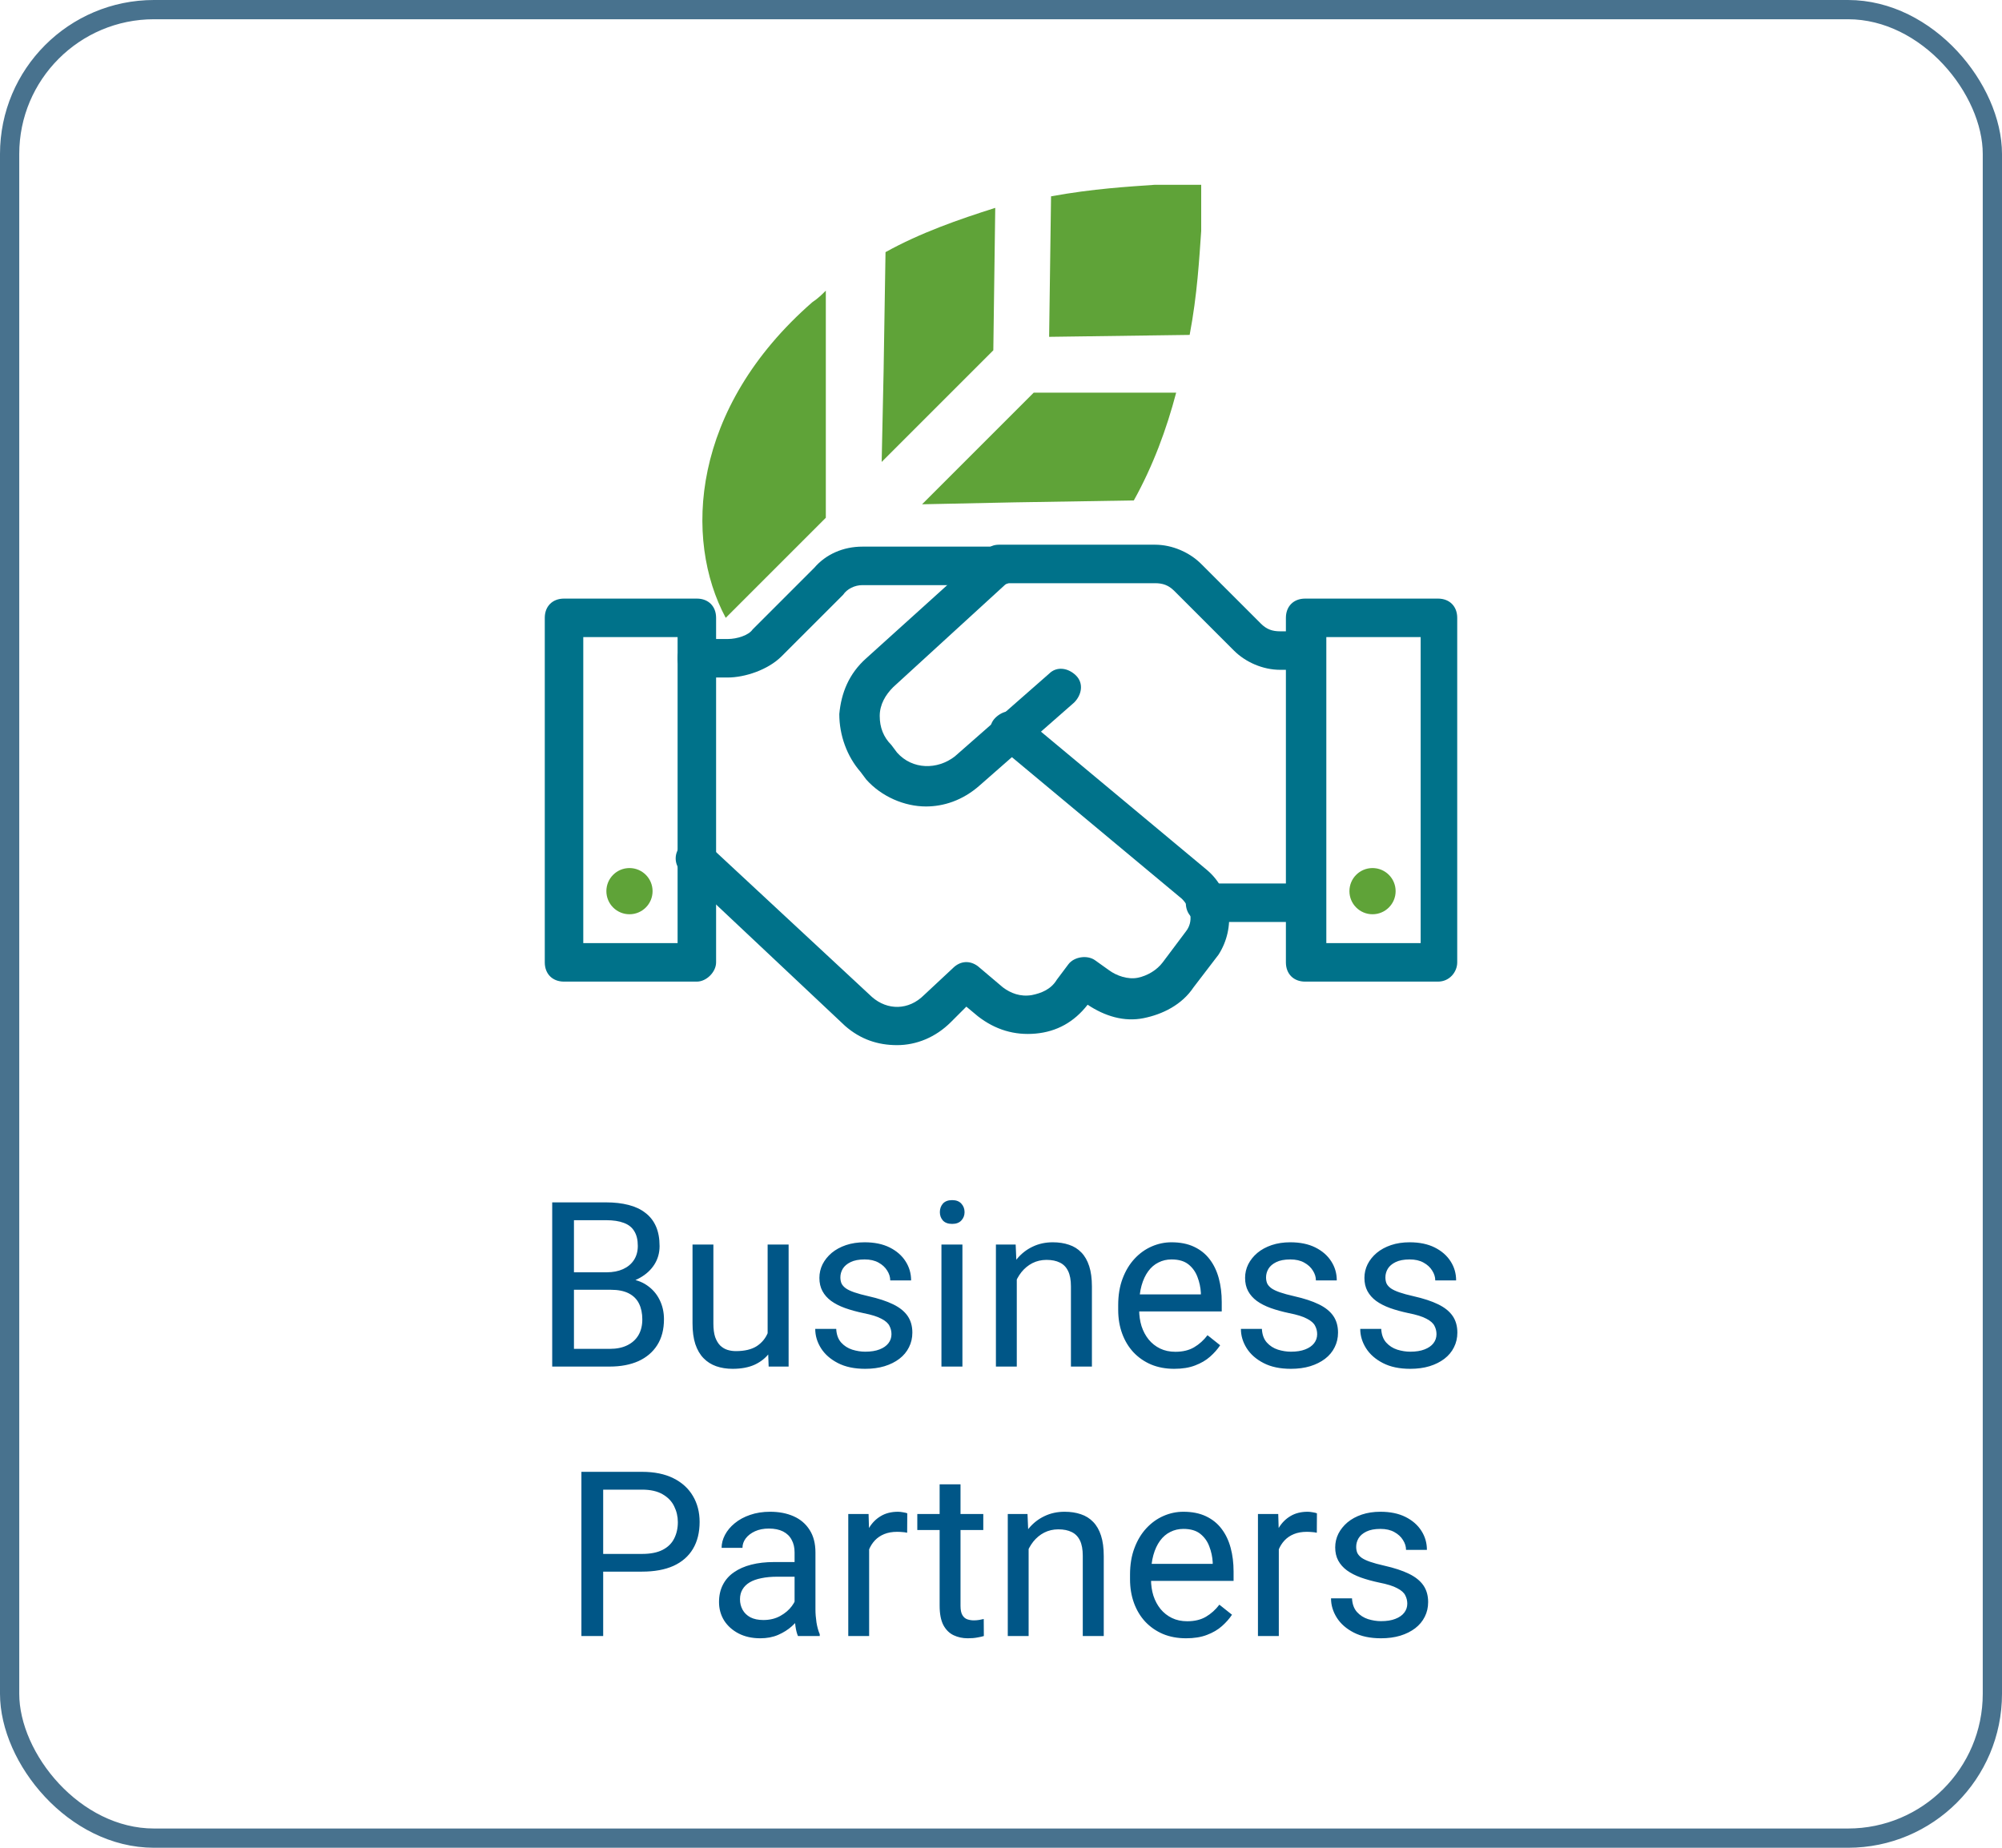
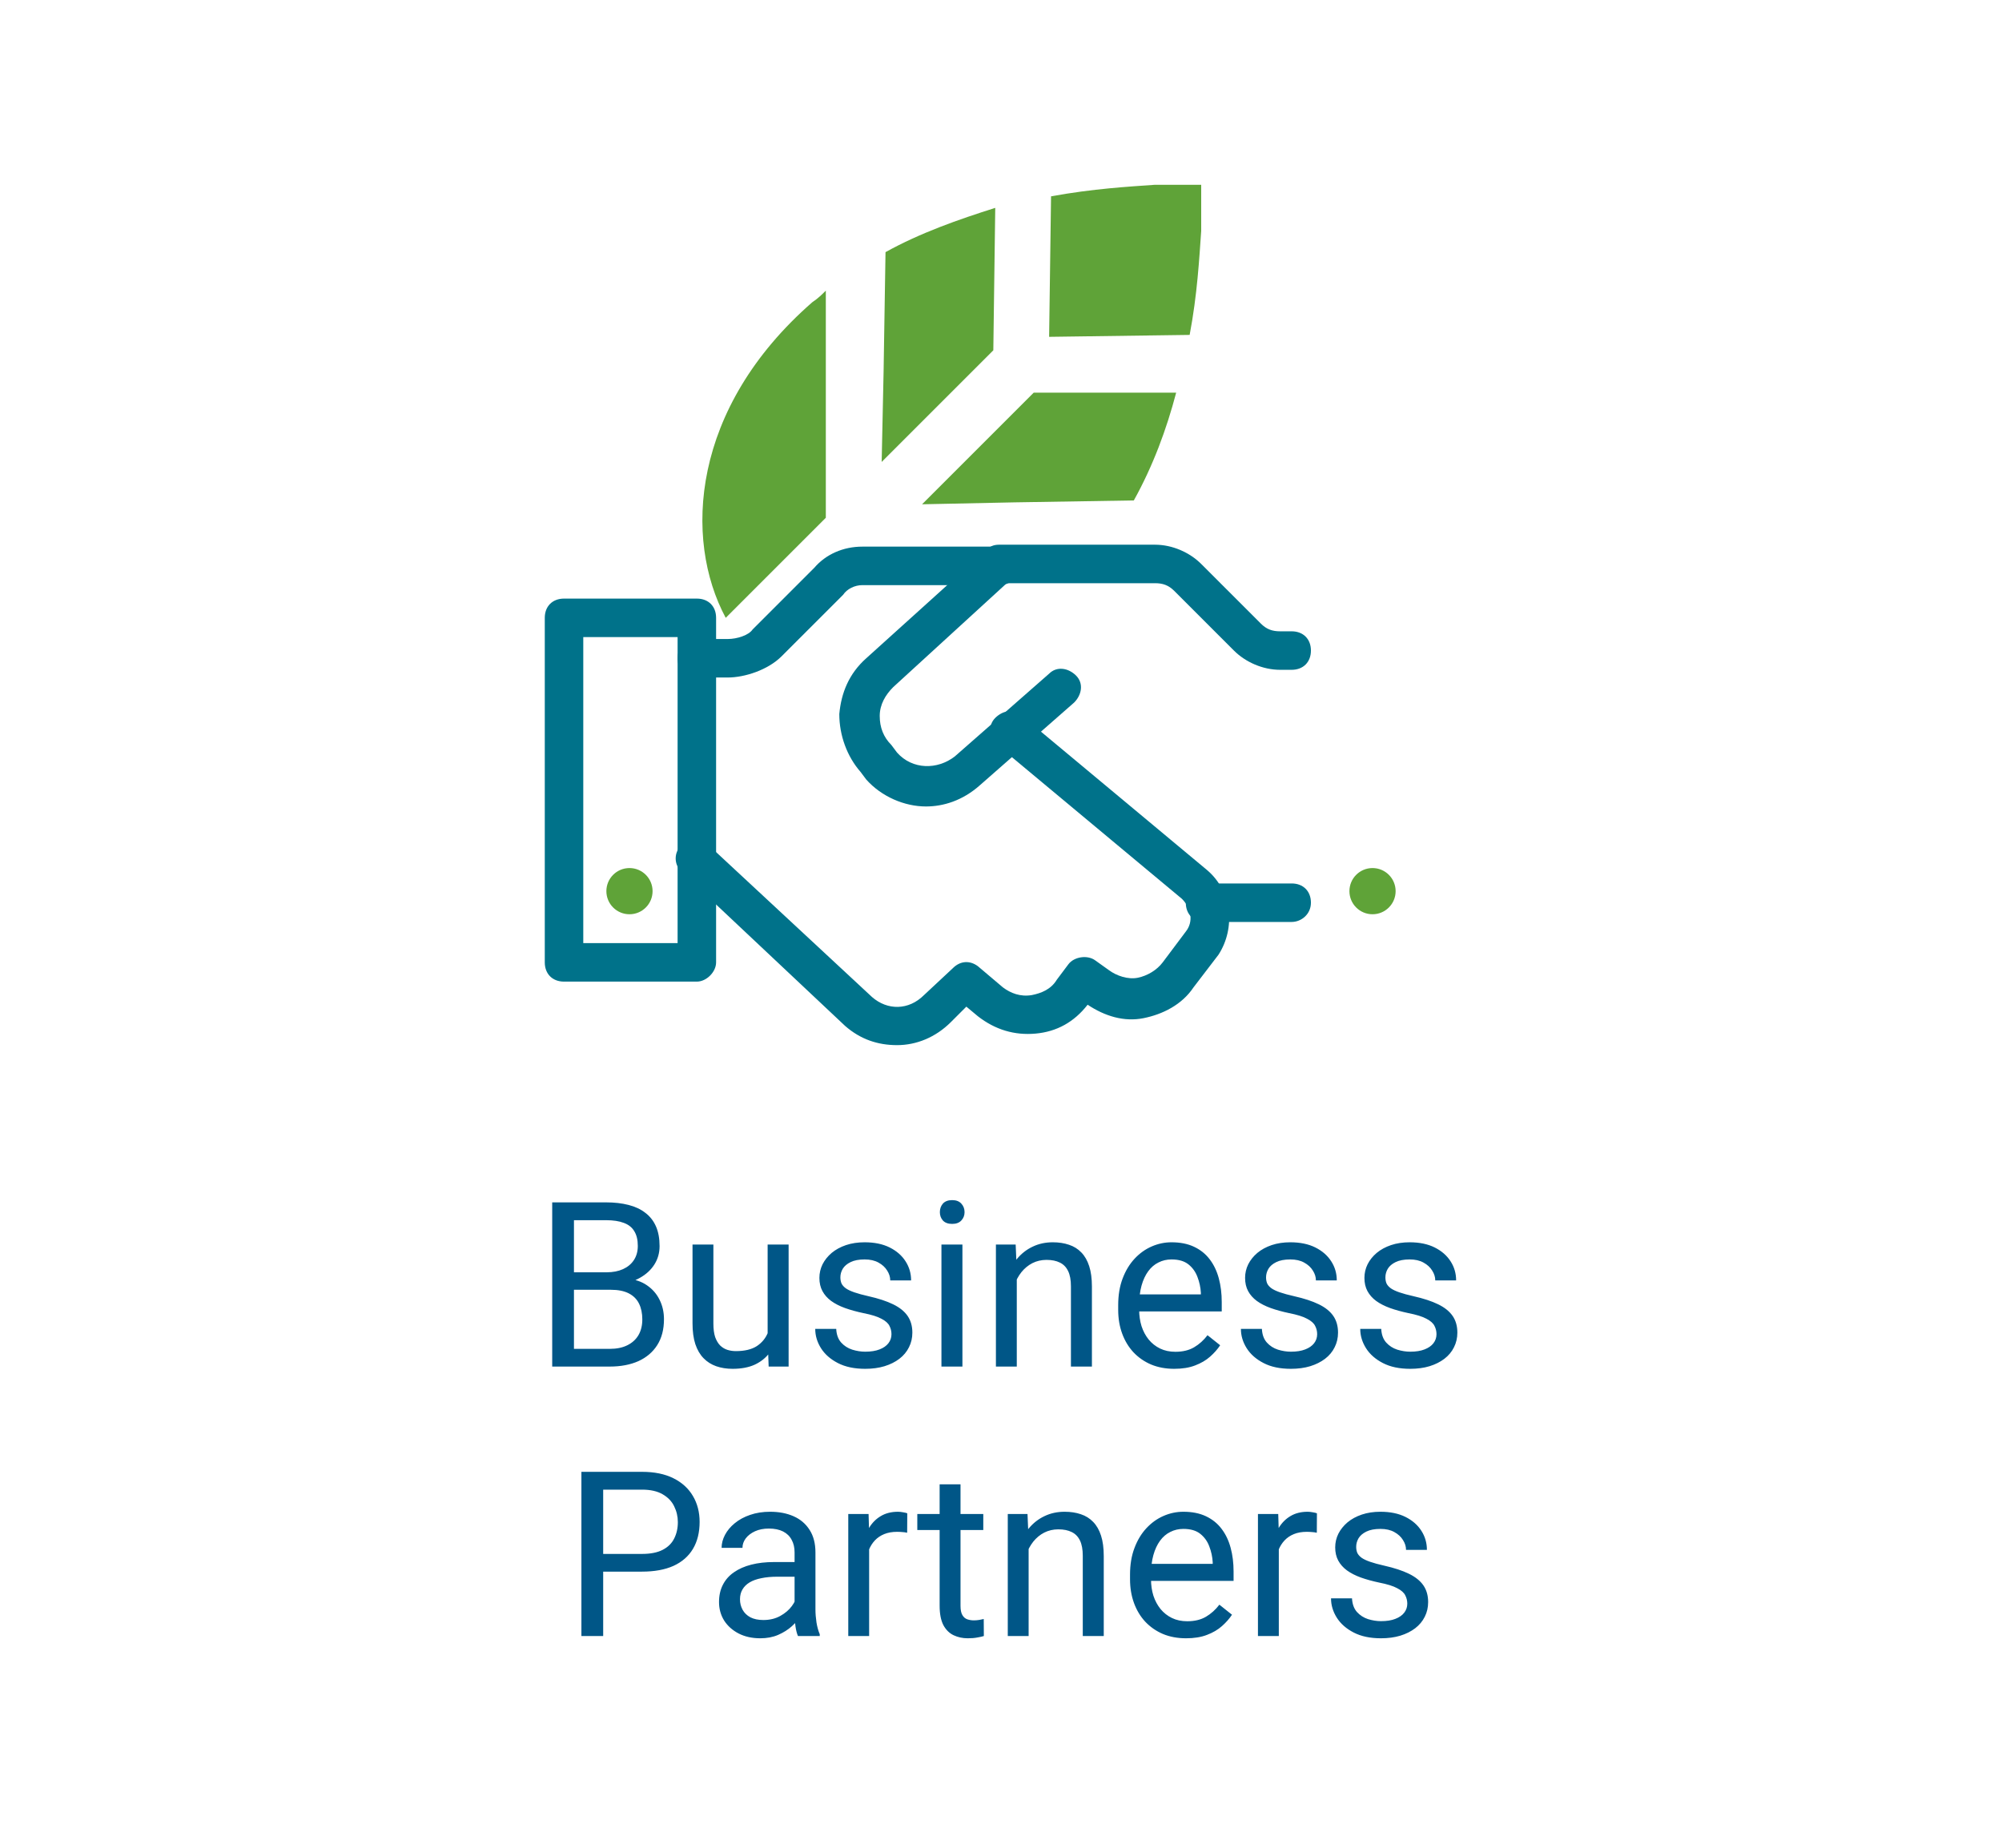
<svg xmlns="http://www.w3.org/2000/svg" width="104" height="96" viewBox="0 0 104 96" fill="none">
  <g clip-path="url(#clip0_893_1914)">
    <path d="M46.001 13.1L45.901 19.3L45.801 24L48.201 21.6L51.601 18.2L51.701 10.8C49.801 11.4 47.801 12.1 46.001 13.1Z" fill="#5FA338" />
    <path d="M62.4 12C62.4 10.5 62.4 9.6 62.4 9.6C62.4 9.6 61.4 9.6 60 9.6C58.6 9.7 56.8 9.8 54.6 10.2L54.5 17.5L61.8 17.4C62.2 15.3 62.3 13.4 62.4 12Z" fill="#5FA338" />
    <path d="M42.9 15.1C42.7 15.3 42.5 15.5 42.2 15.7C35.9 21.2 35.5 28 37.7 32.1L42.9 26.9V16.3V15.1Z" fill="#5FA338" />
    <path d="M47.9 26.2L52.7 26.1L58.9 26C59.9 24.2 60.6 22.3 61.1 20.4H53.7L50.4 23.7L47.9 26.2Z" fill="#5FA338" />
    <path d="M36.2 51H29.3C28.7 51 28.3 50.6 28.3 50V32.1C28.3 31.5 28.7 31.1 29.3 31.1H36.2C36.8 31.1 37.2 31.5 37.2 32.1V50C37.2 50.5 36.7 51 36.2 51ZM30.3 49H35.2V33.1H30.3V49Z" fill="#00728A" />
-     <path d="M74.7 51H67.8C67.2 51 66.8 50.6 66.8 50V32.1C66.8 31.5 67.2 31.1 67.8 31.1H74.7C75.3 31.1 75.7 31.5 75.7 32.1V50C75.7 50.5 75.3 51 74.7 51ZM68.9 49H73.8V33.1H68.9V49Z" fill="#00728A" />
    <path d="M48.1 41.9C47 41.9 45.8 41.4 45 40.5L44.7 40.1C44 39.3 43.6 38.2 43.6 37.1C43.7 36 44.1 35 45 34.2L51.2 28.6C51.4 28.4 51.6 28.3 51.9 28.3H60C60.9 28.3 61.8 28.7 62.4 29.3L65.5 32.4C65.8 32.7 66.1 32.8 66.5 32.8H67.1C67.7 32.8 68.1 33.2 68.1 33.8C68.1 34.4 67.7 34.8 67.1 34.8H66.5C65.6 34.8 64.7 34.4 64.1 33.8L61 30.7C60.7 30.4 60.4 30.3 60 30.3H52.3L46.4 35.7C46 36.1 45.7 36.6 45.7 37.2C45.7 37.8 45.9 38.3 46.3 38.7L46.6 39.1C47.4 40 48.7 40 49.6 39.3L54.5 35C54.9 34.6 55.5 34.7 55.9 35.1C56.3 35.5 56.2 36.1 55.8 36.5L50.9 40.8C50 41.6 49 41.9 48.1 41.9Z" fill="#00728A" />
    <path d="M46.6 54.3C45.6 54.3 44.7 54 43.9 53.3L35.4 45.3C35 44.9 35 44.3 35.4 43.9C35.8 43.5 36.4 43.5 36.8 43.9L45.3 51.8C46.1 52.5 47.2 52.5 48 51.7L49.5 50.3C49.9 49.9 50.4 49.9 50.8 50.2L52.1 51.3C52.5 51.6 53 51.8 53.6 51.7C54.1 51.6 54.6 51.4 54.9 50.9L55.5 50.1C55.8 49.7 56.5 49.6 56.9 49.9L57.6 50.4C58 50.7 58.6 50.9 59.1 50.8C59.6 50.7 60.1 50.4 60.4 50L61.6 48.4C62 47.9 61.9 47.2 61.4 46.7L51.8 38.7C51.4 38.3 51.3 37.7 51.7 37.3C52.1 36.9 52.7 36.8 53.1 37.2L62.7 45.2C64 46.3 64.2 48.2 63.3 49.6L62 51.3C61.4 52.2 60.4 52.7 59.4 52.9C58.4 53.1 57.4 52.8 56.5 52.2C55.8 53.1 54.9 53.6 53.8 53.7C52.7 53.8 51.7 53.5 50.8 52.8L50.2 52.3L49.4 53.1C48.6 53.9 47.6 54.3 46.6 54.3Z" fill="#00728A" />
    <path d="M37.8 35.2H36.2C35.6 35.2 35.2 34.8 35.2 34.2C35.2 33.6 35.6 33.2 36.2 33.2H37.8C38.3 33.2 38.9 33 39.1 32.7L42.3 29.5C42.9 28.8 43.8 28.4 44.8 28.4H51.9C52.5 28.4 52.9 28.8 52.9 29.4C52.9 30 52.5 30.4 51.9 30.4H44.8C44.4 30.4 44 30.6 43.8 30.9L40.6 34.1C39.9 34.8 38.7 35.2 37.8 35.2Z" fill="#00728A" />
    <path d="M67.1 47.9H62.6C62 47.9 61.6 47.5 61.6 46.9C61.6 46.3 62 45.9 62.6 45.9H67.1C67.7 45.9 68.1 46.3 68.1 46.9C68.1 47.5 67.6 47.9 67.1 47.9Z" fill="#00728A" />
    <path d="M32.7 47.5C33.363 47.5 33.9 46.963 33.9 46.3C33.9 45.637 33.363 45.1 32.7 45.1C32.037 45.1 31.5 45.637 31.5 46.3C31.5 46.963 32.037 47.5 32.7 47.5Z" fill="#5FA338" />
    <path d="M71.3 47.5C71.962 47.5 72.5 46.963 72.5 46.3C72.5 45.637 71.962 45.1 71.3 45.1C70.637 45.1 70.1 45.637 70.1 46.3C70.1 46.963 70.637 47.5 71.3 47.5Z" fill="#5FA338" />
  </g>
  <path d="M31.727 67.01H29.564L29.553 66.102H31.516C31.84 66.102 32.123 66.047 32.365 65.938C32.607 65.828 32.795 65.672 32.928 65.469C33.065 65.262 33.133 65.016 33.133 64.731C33.133 64.418 33.072 64.164 32.951 63.969C32.834 63.77 32.652 63.625 32.406 63.535C32.164 63.441 31.855 63.395 31.48 63.395H29.816V71H28.686V62.469H31.48C31.918 62.469 32.309 62.514 32.652 62.603C32.996 62.69 33.287 62.826 33.525 63.014C33.768 63.197 33.951 63.432 34.076 63.717C34.201 64.002 34.264 64.344 34.264 64.742C34.264 65.094 34.174 65.412 33.994 65.697C33.815 65.978 33.565 66.209 33.244 66.389C32.928 66.568 32.557 66.684 32.131 66.734L31.727 67.01ZM31.674 71H29.119L29.758 70.08H31.674C32.033 70.08 32.338 70.018 32.588 69.893C32.842 69.768 33.035 69.592 33.168 69.365C33.301 69.135 33.367 68.863 33.367 68.551C33.367 68.234 33.31 67.961 33.197 67.731C33.084 67.5 32.906 67.322 32.664 67.197C32.422 67.072 32.109 67.01 31.727 67.01H30.115L30.127 66.102H32.33L32.57 66.43C32.98 66.465 33.328 66.582 33.613 66.781C33.898 66.977 34.115 67.227 34.264 67.531C34.416 67.836 34.492 68.172 34.492 68.539C34.492 69.07 34.375 69.519 34.141 69.887C33.91 70.25 33.584 70.527 33.162 70.719C32.74 70.906 32.244 71 31.674 71ZM39.877 69.535V64.66H40.967V71H39.93L39.877 69.535ZM40.082 68.199L40.533 68.188C40.533 68.609 40.488 69 40.398 69.359C40.312 69.715 40.172 70.023 39.977 70.285C39.781 70.547 39.525 70.752 39.209 70.9C38.893 71.045 38.508 71.117 38.055 71.117C37.746 71.117 37.463 71.072 37.205 70.982C36.951 70.893 36.732 70.754 36.549 70.566C36.365 70.379 36.223 70.135 36.121 69.834C36.023 69.533 35.975 69.172 35.975 68.75V64.66H37.059V68.762C37.059 69.047 37.09 69.283 37.152 69.471C37.219 69.654 37.307 69.801 37.416 69.91C37.529 70.016 37.654 70.09 37.791 70.133C37.932 70.176 38.076 70.197 38.225 70.197C38.685 70.197 39.051 70.109 39.32 69.934C39.59 69.754 39.783 69.514 39.9 69.213C40.022 68.908 40.082 68.57 40.082 68.199ZM46.31 69.318C46.31 69.162 46.275 69.018 46.205 68.885C46.139 68.748 46 68.625 45.789 68.516C45.582 68.402 45.27 68.305 44.852 68.223C44.5 68.148 44.182 68.061 43.897 67.959C43.615 67.857 43.375 67.734 43.176 67.59C42.98 67.445 42.83 67.275 42.725 67.08C42.619 66.885 42.566 66.656 42.566 66.394C42.566 66.144 42.621 65.908 42.73 65.686C42.844 65.463 43.002 65.266 43.205 65.094C43.412 64.922 43.66 64.787 43.949 64.689C44.238 64.592 44.56 64.543 44.916 64.543C45.424 64.543 45.857 64.633 46.217 64.812C46.576 64.992 46.852 65.232 47.043 65.533C47.234 65.83 47.33 66.16 47.33 66.523H46.246C46.246 66.348 46.193 66.178 46.088 66.014C45.986 65.846 45.836 65.707 45.637 65.598C45.441 65.488 45.201 65.434 44.916 65.434C44.615 65.434 44.371 65.481 44.184 65.574C44 65.664 43.865 65.779 43.779 65.92C43.697 66.061 43.656 66.209 43.656 66.365C43.656 66.482 43.676 66.588 43.715 66.682C43.758 66.772 43.832 66.856 43.938 66.934C44.043 67.008 44.191 67.078 44.383 67.144C44.574 67.211 44.818 67.277 45.115 67.344C45.635 67.461 46.062 67.602 46.398 67.766C46.734 67.93 46.984 68.131 47.148 68.369C47.312 68.607 47.395 68.897 47.395 69.236C47.395 69.514 47.336 69.768 47.219 69.998C47.105 70.228 46.94 70.428 46.721 70.596C46.506 70.76 46.248 70.889 45.947 70.982C45.65 71.072 45.316 71.117 44.945 71.117C44.387 71.117 43.914 71.018 43.527 70.818C43.141 70.619 42.848 70.361 42.648 70.045C42.449 69.728 42.35 69.394 42.35 69.043H43.44C43.455 69.34 43.541 69.576 43.697 69.752C43.853 69.924 44.045 70.047 44.272 70.121C44.498 70.191 44.723 70.227 44.945 70.227C45.242 70.227 45.49 70.188 45.69 70.109C45.893 70.031 46.047 69.924 46.152 69.787C46.258 69.65 46.31 69.494 46.31 69.318ZM49.996 64.66V71H48.906V64.66H49.996ZM48.824 62.978C48.824 62.803 48.877 62.654 48.982 62.533C49.092 62.412 49.252 62.352 49.463 62.352C49.67 62.352 49.828 62.412 49.938 62.533C50.051 62.654 50.107 62.803 50.107 62.978C50.107 63.147 50.051 63.291 49.938 63.412C49.828 63.529 49.67 63.588 49.463 63.588C49.252 63.588 49.092 63.529 48.982 63.412C48.877 63.291 48.824 63.147 48.824 62.978ZM52.82 66.014V71H51.736V64.66H52.762L52.82 66.014ZM52.562 67.59L52.111 67.572C52.115 67.139 52.18 66.738 52.305 66.371C52.43 66 52.605 65.678 52.832 65.404C53.059 65.131 53.328 64.92 53.641 64.772C53.957 64.619 54.307 64.543 54.69 64.543C55.002 64.543 55.283 64.586 55.533 64.672C55.783 64.754 55.996 64.887 56.172 65.07C56.352 65.254 56.488 65.492 56.582 65.785C56.676 66.074 56.723 66.428 56.723 66.846V71H55.633V66.834C55.633 66.502 55.584 66.236 55.486 66.037C55.389 65.834 55.246 65.688 55.059 65.598C54.871 65.504 54.641 65.457 54.367 65.457C54.098 65.457 53.852 65.514 53.629 65.627C53.41 65.74 53.221 65.897 53.06 66.096C52.904 66.295 52.781 66.523 52.691 66.781C52.605 67.035 52.562 67.305 52.562 67.59ZM61 71.117C60.559 71.117 60.158 71.043 59.799 70.894C59.443 70.742 59.137 70.529 58.879 70.256C58.625 69.982 58.43 69.658 58.293 69.283C58.156 68.908 58.088 68.498 58.088 68.053V67.807C58.088 67.291 58.164 66.832 58.316 66.43C58.469 66.023 58.676 65.68 58.938 65.398C59.199 65.117 59.496 64.904 59.828 64.76C60.16 64.615 60.504 64.543 60.859 64.543C61.312 64.543 61.703 64.621 62.031 64.777C62.363 64.934 62.635 65.152 62.846 65.434C63.057 65.711 63.213 66.039 63.315 66.418C63.416 66.793 63.467 67.203 63.467 67.648V68.135H58.732V67.25H62.383V67.168C62.367 66.887 62.309 66.613 62.207 66.348C62.109 66.082 61.953 65.863 61.738 65.691C61.523 65.519 61.23 65.434 60.859 65.434C60.613 65.434 60.387 65.486 60.18 65.592C59.973 65.693 59.795 65.846 59.647 66.049C59.498 66.252 59.383 66.5 59.301 66.793C59.219 67.086 59.178 67.424 59.178 67.807V68.053C59.178 68.353 59.219 68.637 59.301 68.902C59.387 69.164 59.51 69.394 59.67 69.594C59.834 69.793 60.031 69.949 60.262 70.062C60.496 70.176 60.762 70.232 61.059 70.232C61.441 70.232 61.766 70.154 62.031 69.998C62.297 69.842 62.529 69.633 62.728 69.371L63.385 69.893C63.248 70.1 63.074 70.297 62.863 70.484C62.652 70.672 62.393 70.824 62.084 70.941C61.779 71.059 61.418 71.117 61 71.117ZM68.424 69.318C68.424 69.162 68.389 69.018 68.318 68.885C68.252 68.748 68.113 68.625 67.902 68.516C67.695 68.402 67.383 68.305 66.965 68.223C66.613 68.148 66.295 68.061 66.01 67.959C65.728 67.857 65.488 67.734 65.289 67.59C65.094 67.445 64.943 67.275 64.838 67.08C64.732 66.885 64.68 66.656 64.68 66.394C64.68 66.144 64.734 65.908 64.844 65.686C64.957 65.463 65.115 65.266 65.318 65.094C65.525 64.922 65.773 64.787 66.062 64.689C66.352 64.592 66.674 64.543 67.029 64.543C67.537 64.543 67.971 64.633 68.33 64.812C68.689 64.992 68.965 65.232 69.156 65.533C69.348 65.83 69.443 66.16 69.443 66.523H68.359C68.359 66.348 68.307 66.178 68.201 66.014C68.1 65.846 67.949 65.707 67.75 65.598C67.555 65.488 67.314 65.434 67.029 65.434C66.728 65.434 66.484 65.481 66.297 65.574C66.113 65.664 65.978 65.779 65.893 65.92C65.811 66.061 65.769 66.209 65.769 66.365C65.769 66.482 65.789 66.588 65.828 66.682C65.871 66.772 65.945 66.856 66.051 66.934C66.156 67.008 66.305 67.078 66.496 67.144C66.688 67.211 66.932 67.277 67.228 67.344C67.748 67.461 68.176 67.602 68.512 67.766C68.848 67.93 69.098 68.131 69.262 68.369C69.426 68.607 69.508 68.897 69.508 69.236C69.508 69.514 69.449 69.768 69.332 69.998C69.219 70.228 69.053 70.428 68.834 70.596C68.619 70.76 68.361 70.889 68.061 70.982C67.764 71.072 67.43 71.117 67.059 71.117C66.5 71.117 66.027 71.018 65.641 70.818C65.254 70.619 64.961 70.361 64.762 70.045C64.562 69.728 64.463 69.394 64.463 69.043H65.553C65.568 69.34 65.654 69.576 65.811 69.752C65.967 69.924 66.158 70.047 66.385 70.121C66.611 70.191 66.836 70.227 67.059 70.227C67.356 70.227 67.603 70.188 67.803 70.109C68.006 70.031 68.16 69.924 68.266 69.787C68.371 69.65 68.424 69.494 68.424 69.318ZM74.623 69.318C74.623 69.162 74.588 69.018 74.518 68.885C74.451 68.748 74.312 68.625 74.102 68.516C73.894 68.402 73.582 68.305 73.164 68.223C72.812 68.148 72.494 68.061 72.209 67.959C71.928 67.857 71.688 67.734 71.488 67.59C71.293 67.445 71.143 67.275 71.037 67.08C70.932 66.885 70.879 66.656 70.879 66.394C70.879 66.144 70.934 65.908 71.043 65.686C71.156 65.463 71.314 65.266 71.518 65.094C71.725 64.922 71.973 64.787 72.262 64.689C72.551 64.592 72.873 64.543 73.228 64.543C73.736 64.543 74.17 64.633 74.529 64.812C74.889 64.992 75.164 65.232 75.356 65.533C75.547 65.83 75.643 66.16 75.643 66.523H74.559C74.559 66.348 74.506 66.178 74.4 66.014C74.299 65.846 74.148 65.707 73.949 65.598C73.754 65.488 73.514 65.434 73.228 65.434C72.928 65.434 72.684 65.481 72.496 65.574C72.312 65.664 72.178 65.779 72.092 65.92C72.01 66.061 71.969 66.209 71.969 66.365C71.969 66.482 71.988 66.588 72.027 66.682C72.07 66.772 72.144 66.856 72.25 66.934C72.356 67.008 72.504 67.078 72.695 67.144C72.887 67.211 73.131 67.277 73.428 67.344C73.947 67.461 74.375 67.602 74.711 67.766C75.047 67.93 75.297 68.131 75.461 68.369C75.625 68.607 75.707 68.897 75.707 69.236C75.707 69.514 75.648 69.768 75.531 69.998C75.418 70.228 75.252 70.428 75.033 70.596C74.818 70.76 74.561 70.889 74.26 70.982C73.963 71.072 73.629 71.117 73.258 71.117C72.699 71.117 72.227 71.018 71.84 70.818C71.453 70.619 71.16 70.361 70.961 70.045C70.762 69.728 70.662 69.394 70.662 69.043H71.752C71.768 69.34 71.853 69.576 72.01 69.752C72.166 69.924 72.357 70.047 72.584 70.121C72.811 70.191 73.035 70.227 73.258 70.227C73.555 70.227 73.803 70.188 74.002 70.109C74.205 70.031 74.359 69.924 74.465 69.787C74.57 69.65 74.623 69.494 74.623 69.318ZM33.35 81.654H31.07V80.734H33.35C33.791 80.734 34.148 80.664 34.422 80.523C34.695 80.383 34.895 80.188 35.02 79.938C35.148 79.688 35.213 79.402 35.213 79.082C35.213 78.789 35.148 78.514 35.02 78.256C34.895 77.998 34.695 77.791 34.422 77.635C34.148 77.475 33.791 77.394 33.35 77.394H31.334V85H30.203V76.469H33.35C33.994 76.469 34.539 76.58 34.984 76.803C35.43 77.025 35.768 77.334 35.998 77.728C36.228 78.119 36.344 78.566 36.344 79.07C36.344 79.617 36.228 80.084 35.998 80.471C35.768 80.857 35.43 81.152 34.984 81.356C34.539 81.555 33.994 81.654 33.35 81.654ZM41.277 83.916V80.652C41.277 80.402 41.227 80.186 41.125 80.002C41.027 79.814 40.879 79.67 40.68 79.568C40.48 79.467 40.234 79.416 39.941 79.416C39.668 79.416 39.428 79.463 39.221 79.557C39.018 79.65 38.857 79.773 38.74 79.926C38.627 80.078 38.57 80.242 38.57 80.418H37.486C37.486 80.191 37.545 79.967 37.662 79.744C37.779 79.522 37.947 79.32 38.166 79.141C38.389 78.957 38.654 78.812 38.963 78.707C39.275 78.598 39.623 78.543 40.006 78.543C40.467 78.543 40.873 78.621 41.225 78.777C41.58 78.934 41.857 79.17 42.057 79.486C42.26 79.799 42.361 80.191 42.361 80.664V83.617C42.361 83.828 42.379 84.053 42.414 84.291C42.453 84.529 42.51 84.734 42.584 84.906V85H41.453C41.398 84.875 41.355 84.709 41.324 84.502C41.293 84.291 41.277 84.096 41.277 83.916ZM41.465 81.156L41.477 81.918H40.381C40.072 81.918 39.797 81.943 39.555 81.994C39.312 82.041 39.109 82.113 38.945 82.211C38.781 82.309 38.656 82.432 38.57 82.58C38.484 82.725 38.441 82.894 38.441 83.09C38.441 83.289 38.486 83.471 38.576 83.635C38.666 83.799 38.801 83.93 38.98 84.027C39.164 84.121 39.389 84.168 39.654 84.168C39.986 84.168 40.279 84.098 40.533 83.957C40.787 83.816 40.988 83.644 41.137 83.441C41.289 83.238 41.371 83.041 41.383 82.85L41.846 83.371C41.818 83.535 41.744 83.717 41.623 83.916C41.502 84.115 41.34 84.307 41.137 84.49C40.938 84.67 40.699 84.82 40.422 84.941C40.148 85.059 39.84 85.117 39.496 85.117C39.066 85.117 38.69 85.033 38.365 84.865C38.045 84.697 37.795 84.473 37.615 84.191C37.44 83.906 37.352 83.588 37.352 83.236C37.352 82.897 37.418 82.598 37.551 82.34C37.684 82.078 37.875 81.861 38.125 81.689C38.375 81.514 38.676 81.381 39.027 81.291C39.379 81.201 39.772 81.156 40.205 81.156H41.465ZM45.15 79.656V85H44.066V78.66H45.121L45.15 79.656ZM47.131 78.625L47.125 79.633C47.035 79.613 46.949 79.602 46.867 79.598C46.789 79.59 46.699 79.586 46.598 79.586C46.348 79.586 46.127 79.625 45.935 79.703C45.744 79.781 45.582 79.891 45.449 80.031C45.316 80.172 45.211 80.34 45.133 80.535C45.059 80.727 45.01 80.938 44.986 81.168L44.682 81.344C44.682 80.961 44.719 80.602 44.793 80.266C44.871 79.93 44.99 79.633 45.15 79.375C45.31 79.113 45.514 78.91 45.76 78.766C46.01 78.617 46.307 78.543 46.65 78.543C46.728 78.543 46.818 78.553 46.92 78.572C47.022 78.588 47.092 78.606 47.131 78.625ZM51.08 78.66V79.492H47.652V78.66H51.08ZM48.812 77.119H49.897V83.43C49.897 83.644 49.93 83.807 49.996 83.916C50.062 84.025 50.148 84.098 50.254 84.133C50.359 84.168 50.473 84.186 50.594 84.186C50.684 84.186 50.777 84.178 50.875 84.162C50.977 84.143 51.053 84.127 51.103 84.115L51.109 85C51.023 85.027 50.91 85.053 50.77 85.076C50.633 85.103 50.467 85.117 50.272 85.117C50.006 85.117 49.762 85.064 49.539 84.959C49.316 84.853 49.139 84.678 49.006 84.432C48.877 84.182 48.812 83.846 48.812 83.424V77.119ZM53.435 80.014V85H52.352V78.66H53.377L53.435 80.014ZM53.178 81.59L52.727 81.572C52.73 81.139 52.795 80.738 52.92 80.371C53.045 80 53.221 79.678 53.447 79.404C53.674 79.131 53.943 78.92 54.256 78.772C54.572 78.619 54.922 78.543 55.305 78.543C55.617 78.543 55.898 78.586 56.148 78.672C56.398 78.754 56.611 78.887 56.787 79.07C56.967 79.254 57.103 79.492 57.197 79.785C57.291 80.074 57.338 80.428 57.338 80.846V85H56.248V80.834C56.248 80.502 56.199 80.236 56.102 80.037C56.004 79.834 55.861 79.688 55.674 79.598C55.486 79.504 55.256 79.457 54.982 79.457C54.713 79.457 54.467 79.514 54.244 79.627C54.025 79.74 53.836 79.897 53.676 80.096C53.52 80.295 53.397 80.523 53.307 80.781C53.221 81.035 53.178 81.305 53.178 81.59ZM61.615 85.117C61.174 85.117 60.773 85.043 60.414 84.894C60.059 84.742 59.752 84.529 59.494 84.256C59.24 83.982 59.045 83.658 58.908 83.283C58.772 82.908 58.703 82.498 58.703 82.053V81.807C58.703 81.291 58.779 80.832 58.932 80.43C59.084 80.023 59.291 79.68 59.553 79.398C59.815 79.117 60.111 78.904 60.443 78.76C60.775 78.615 61.119 78.543 61.475 78.543C61.928 78.543 62.318 78.621 62.647 78.777C62.978 78.934 63.25 79.152 63.461 79.434C63.672 79.711 63.828 80.039 63.93 80.418C64.031 80.793 64.082 81.203 64.082 81.648V82.135H59.348V81.25H62.998V81.168C62.982 80.887 62.924 80.613 62.822 80.348C62.725 80.082 62.568 79.863 62.353 79.691C62.139 79.519 61.846 79.434 61.475 79.434C61.228 79.434 61.002 79.486 60.795 79.592C60.588 79.693 60.41 79.846 60.262 80.049C60.113 80.252 59.998 80.5 59.916 80.793C59.834 81.086 59.793 81.424 59.793 81.807V82.053C59.793 82.353 59.834 82.637 59.916 82.902C60.002 83.164 60.125 83.394 60.285 83.594C60.449 83.793 60.647 83.949 60.877 84.062C61.111 84.176 61.377 84.232 61.674 84.232C62.057 84.232 62.381 84.154 62.647 83.998C62.912 83.842 63.145 83.633 63.344 83.371L64 83.893C63.863 84.1 63.69 84.297 63.478 84.484C63.268 84.672 63.008 84.824 62.699 84.941C62.395 85.059 62.033 85.117 61.615 85.117ZM66.432 79.656V85H65.348V78.66H66.402L66.432 79.656ZM68.412 78.625L68.406 79.633C68.316 79.613 68.231 79.602 68.148 79.598C68.07 79.59 67.981 79.586 67.879 79.586C67.629 79.586 67.408 79.625 67.217 79.703C67.025 79.781 66.863 79.891 66.731 80.031C66.598 80.172 66.492 80.34 66.414 80.535C66.34 80.727 66.291 80.938 66.268 81.168L65.963 81.344C65.963 80.961 66 80.602 66.074 80.266C66.152 79.93 66.272 79.633 66.432 79.375C66.592 79.113 66.795 78.91 67.041 78.766C67.291 78.617 67.588 78.543 67.932 78.543C68.01 78.543 68.1 78.553 68.201 78.572C68.303 78.588 68.373 78.606 68.412 78.625ZM73.106 83.318C73.106 83.162 73.07 83.018 73 82.885C72.934 82.748 72.795 82.625 72.584 82.516C72.377 82.402 72.064 82.305 71.647 82.223C71.295 82.148 70.977 82.061 70.691 81.959C70.41 81.857 70.17 81.734 69.971 81.59C69.775 81.445 69.625 81.275 69.519 81.08C69.414 80.885 69.361 80.656 69.361 80.394C69.361 80.144 69.416 79.908 69.525 79.686C69.639 79.463 69.797 79.266 70 79.094C70.207 78.922 70.455 78.787 70.744 78.689C71.033 78.592 71.356 78.543 71.711 78.543C72.219 78.543 72.652 78.633 73.012 78.812C73.371 78.992 73.647 79.232 73.838 79.533C74.029 79.83 74.125 80.16 74.125 80.523H73.041C73.041 80.348 72.988 80.178 72.883 80.014C72.781 79.846 72.631 79.707 72.432 79.598C72.236 79.488 71.996 79.434 71.711 79.434C71.41 79.434 71.166 79.481 70.978 79.574C70.795 79.664 70.66 79.779 70.574 79.92C70.492 80.061 70.451 80.209 70.451 80.365C70.451 80.482 70.471 80.588 70.51 80.682C70.553 80.772 70.627 80.856 70.732 80.934C70.838 81.008 70.986 81.078 71.178 81.144C71.369 81.211 71.613 81.277 71.91 81.344C72.43 81.461 72.857 81.602 73.193 81.766C73.529 81.93 73.779 82.131 73.943 82.369C74.107 82.607 74.189 82.897 74.189 83.236C74.189 83.514 74.131 83.768 74.014 83.998C73.9 84.228 73.734 84.428 73.516 84.596C73.301 84.76 73.043 84.889 72.742 84.982C72.445 85.072 72.111 85.117 71.74 85.117C71.182 85.117 70.709 85.018 70.322 84.818C69.936 84.619 69.643 84.361 69.443 84.045C69.244 83.728 69.144 83.394 69.144 83.043H70.234C70.25 83.34 70.336 83.576 70.492 83.752C70.648 83.924 70.84 84.047 71.066 84.121C71.293 84.191 71.518 84.227 71.74 84.227C72.037 84.227 72.285 84.188 72.484 84.109C72.688 84.031 72.842 83.924 72.947 83.787C73.053 83.65 73.106 83.494 73.106 83.318Z" fill="#005687" />
-   <rect x="0.5" y="0.5" width="103" height="95" rx="7.5" stroke="#48728E" />
  <defs>
    <clipPath id="clip0_893_1914">
      <rect width="48" height="48" fill="white" transform="translate(28 8)" />
    </clipPath>
  </defs>
</svg>